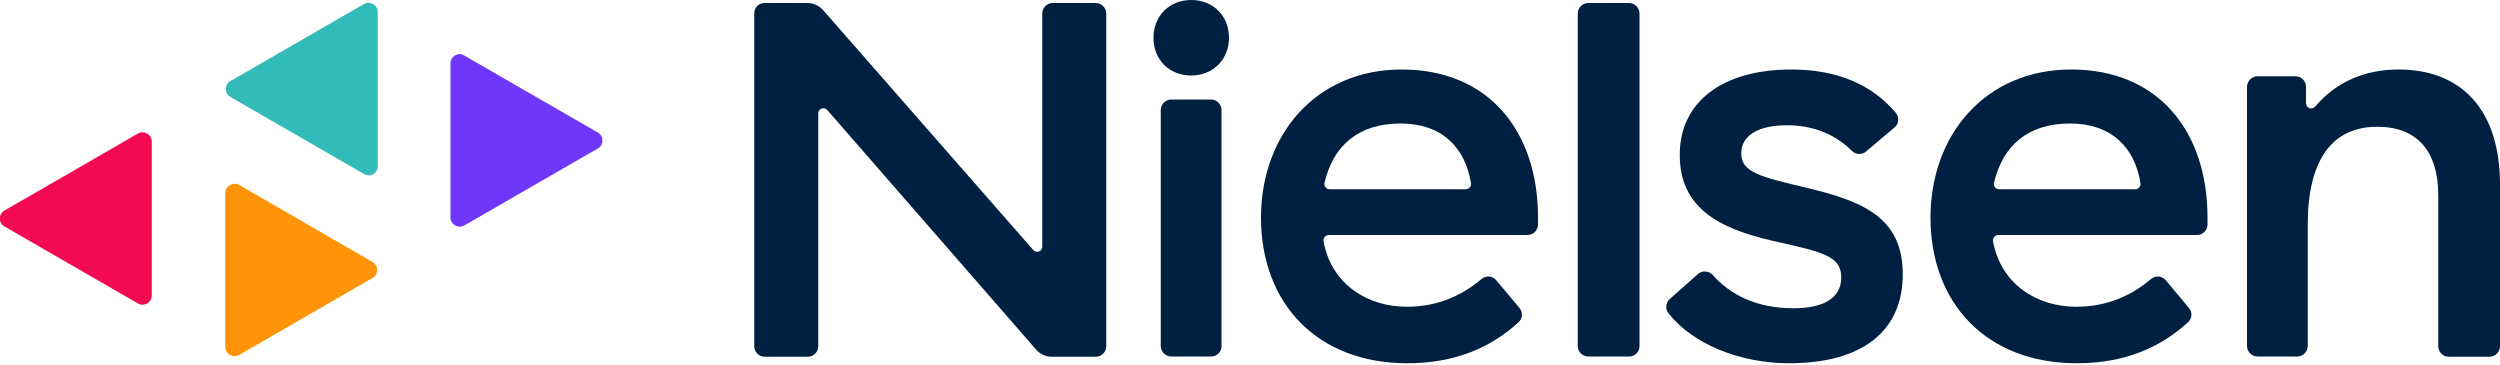
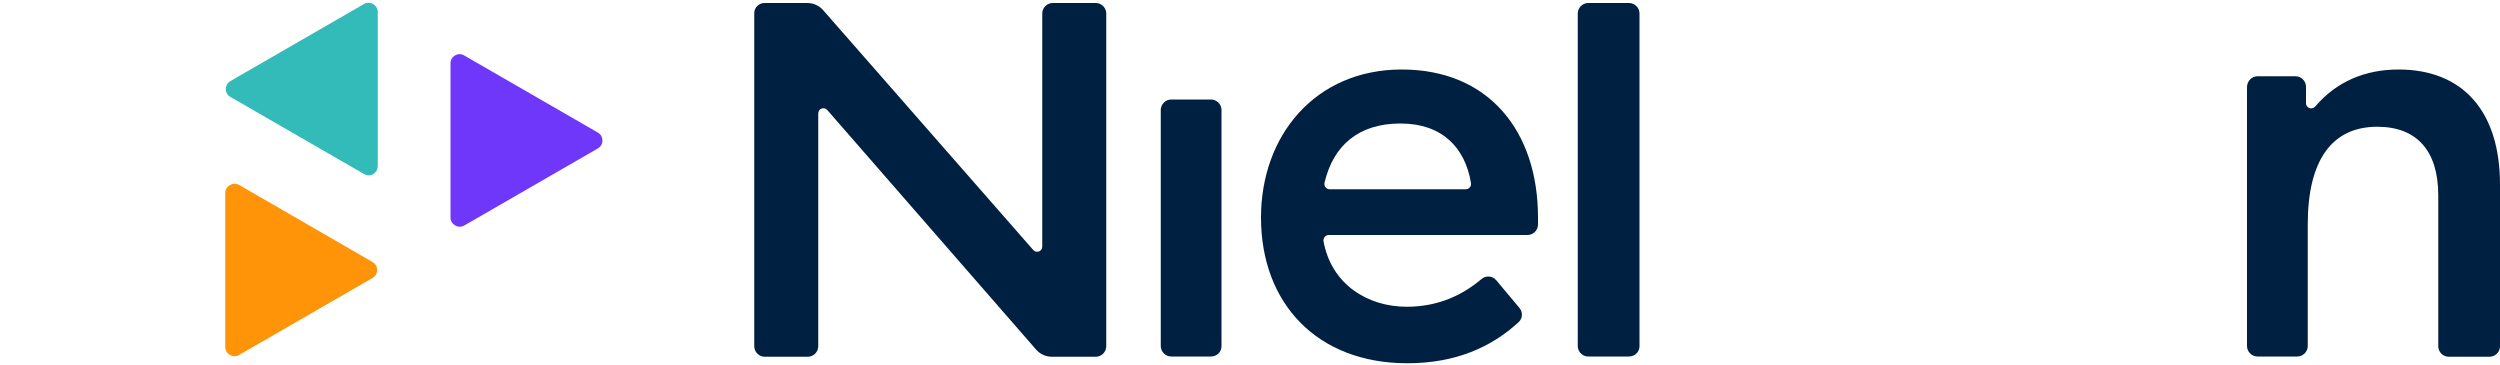
<svg xmlns="http://www.w3.org/2000/svg" width="1000" height="146" viewBox="0 0 1000 146" fill="none">
  <g clip-path="url(#clip0_977_450)">
    <path d="M180.201 25.3V87C180.201 89.8 183.301 91.6 185.701 90.2L239.101 59.4C241.601 58 241.601 54.4 239.101 53L185.701 22.2C183.301 20.7 180.201 22.5 180.201 25.3Z" fill="#6E37FA" />
-     <path d="M60.701 118.2V56.6C60.701 53.8 57.601 52 55.201 53.4L1.801 84.2C-0.699 85.6 -0.699 89.2 1.801 90.6L55.201 121.4C57.701 122.8 60.701 121 60.701 118.2Z" fill="#F40953" />
    <path d="M90.102 77.2V138.8C90.102 141.6 93.202 143.4 95.602 142L149.002 111.2C151.502 109.8 151.502 106.2 149.002 104.8L95.702 74C93.202 72.6 90.102 74.4 90.102 77.2Z" fill="#FF9408" />
    <path d="M151.101 66.4V4.8C151.101 2 148.001 0.2 145.601 1.6L92.201 32.4C89.701 33.8 89.701 37.4 92.201 38.8L145.601 69.6C148.001 71.1 151.101 69.3 151.101 66.4Z" fill="#32BBB9" />
    <path d="M484.401 142.6H468.501C466.201 142.6 464.301 140.7 464.301 138.4V44C464.301 41.7 466.201 39.8 468.501 39.8H484.401C486.701 39.8 488.601 41.7 488.601 44V138.5C488.601 140.8 486.701 142.6 484.401 142.6Z" fill="#002041" />
    <path d="M560.7 27.8C595.5 27.8 615.2 52.5 615.2 87V89.8C615.2 92.1 613.3 94 611 94H531.5C530.2 94 529.2 95.2 529.4 96.5C532.6 113.9 547.2 122.7 562.7 122.7C575.3 122.7 585.1 118 592.6 111.6C594.4 110.1 597 110.3 598.5 112.1L607.8 123.2C609.2 124.9 609.1 127.4 607.4 128.9C596.5 138.9 582.2 145.3 562.9 145.3C527 145.3 504.4 121.5 504.4 87C504.4 54.1 526.2 27.8 560.7 27.8ZM560.2 49.4C543.4 49.4 533.3 58.2 529.8 73.1C529.5 74.4 530.5 75.7 531.8 75.7H586.3C587.6 75.7 588.6 74.5 588.4 73.3C586.1 59 576.8 49.4 560.2 49.4Z" fill="#002041" />
-     <path d="M828.501 27.8C863.301 27.8 883.001 52.5 883.001 87V89.8C883.001 92.1 881.101 94 878.801 94H799.301C798.001 94 797.001 95.2 797.201 96.5C800.401 113.9 815.001 122.7 830.501 122.7C843.101 122.7 852.901 118 860.401 111.6C862.201 110.1 864.801 110.3 866.301 112.1L875.601 123.2C877.001 124.9 876.901 127.4 875.201 128.9C864.301 138.9 850.001 145.3 830.701 145.3C794.801 145.3 772.201 121.5 772.201 87C772.201 54.1 794.001 27.8 828.501 27.8ZM828.001 49.4C811.201 49.4 801.101 58.2 797.601 73.1C797.301 74.4 798.301 75.7 799.601 75.7H854.101C855.401 75.7 856.401 74.5 856.201 73.3C853.901 59 844.601 49.4 828.001 49.4Z" fill="#002041" />
    <path d="M651.602 142.6H635.302C633.002 142.6 631.102 140.7 631.102 138.4V5.4C631.102 3.1 633.002 1.2 635.302 1.2H651.602C653.902 1.2 655.802 3.1 655.802 5.4V138.5C655.802 140.8 653.902 142.6 651.602 142.6Z" fill="#002041" />
-     <path d="M716.501 27.8C734.901 27.8 748.701 33.8 758.301 45.1C759.801 46.9 759.601 49.5 757.801 51L746.401 60.6C744.801 62 742.301 61.9 740.801 60.4C734.401 54 725.801 50.1 714.701 50.1C703.501 50.1 696.501 54.1 696.501 61.3C696.501 68.9 703.901 70.7 723.001 75.2C745.401 80.6 761.101 87.1 761.101 109.7C761.101 132.8 744.501 145.3 715.601 145.3C696.101 145.3 677.101 137.7 667.401 125.3C666.001 123.6 666.301 121.1 667.901 119.6L679.201 109.6C680.901 108.1 683.601 108.3 685.101 110C692.101 117.9 702.601 123.3 717.401 123.3C729.301 123.3 736.501 119.3 736.501 111C736.501 102.7 729.601 100.9 711.601 96.9C692.301 92.6 671.901 85.9 671.901 62.1C671.801 40.8 688.901 27.8 716.501 27.8Z" fill="#002041" />
    <path d="M903.001 30.5H918.201C920.501 30.5 922.401 32.4 922.401 34.7V41.3C922.401 43.2 924.801 44.1 926.101 42.6C934.501 32.7 946.001 27.8 959.401 27.8C985.201 27.8 1000 44.6 1000 73.8V138.5C1000 140.8 998.101 142.7 995.801 142.7H979.501C977.201 142.7 975.301 140.8 975.301 138.5V78.1C975.301 60.4 966.801 50.7 950.901 50.7C932.701 50.7 923.101 64.2 923.101 89.7V138.4C923.101 140.7 921.201 142.6 918.901 142.6H903.001C900.701 142.6 898.801 140.7 898.801 138.4V34.7C898.901 32.4 900.701 30.5 903.001 30.5Z" fill="#002041" />
-     <path d="M461.4 15.1C461.4 6.3 467.8 0 476.5 0C485.3 0 491.6 6.4 491.6 15.1C491.6 23.8 485.2 30.2 476.5 30.2C467.7 30.2 461.4 23.9 461.4 15.1Z" fill="#002041" />
    <path d="M305.801 1.2H322.901C325.301 1.2 327.601 2.2 329.201 4L413.301 100C414.601 101.4 416.901 100.6 416.901 98.6V5.4C416.901 3.1 418.801 1.2 421.101 1.2H438.301C440.601 1.2 442.501 3.1 442.501 5.4V138.5C442.501 140.8 440.601 142.7 438.301 142.7H420.801C418.401 142.7 416.101 141.7 414.501 139.9L330.901 44C329.601 42.6 327.301 43.4 327.301 45.4V138.5C327.301 140.8 325.401 142.7 323.101 142.7H305.901C303.601 142.7 301.701 140.8 301.701 138.5V5.4C301.601 3.1 303.501 1.2 305.801 1.2Z" fill="#002041" />
  </g>
  <defs>
    <clipPath id="clip0_977_450">
      <rect width="1000" height="146" fill="white" />
    </clipPath>
  </defs>
</svg>